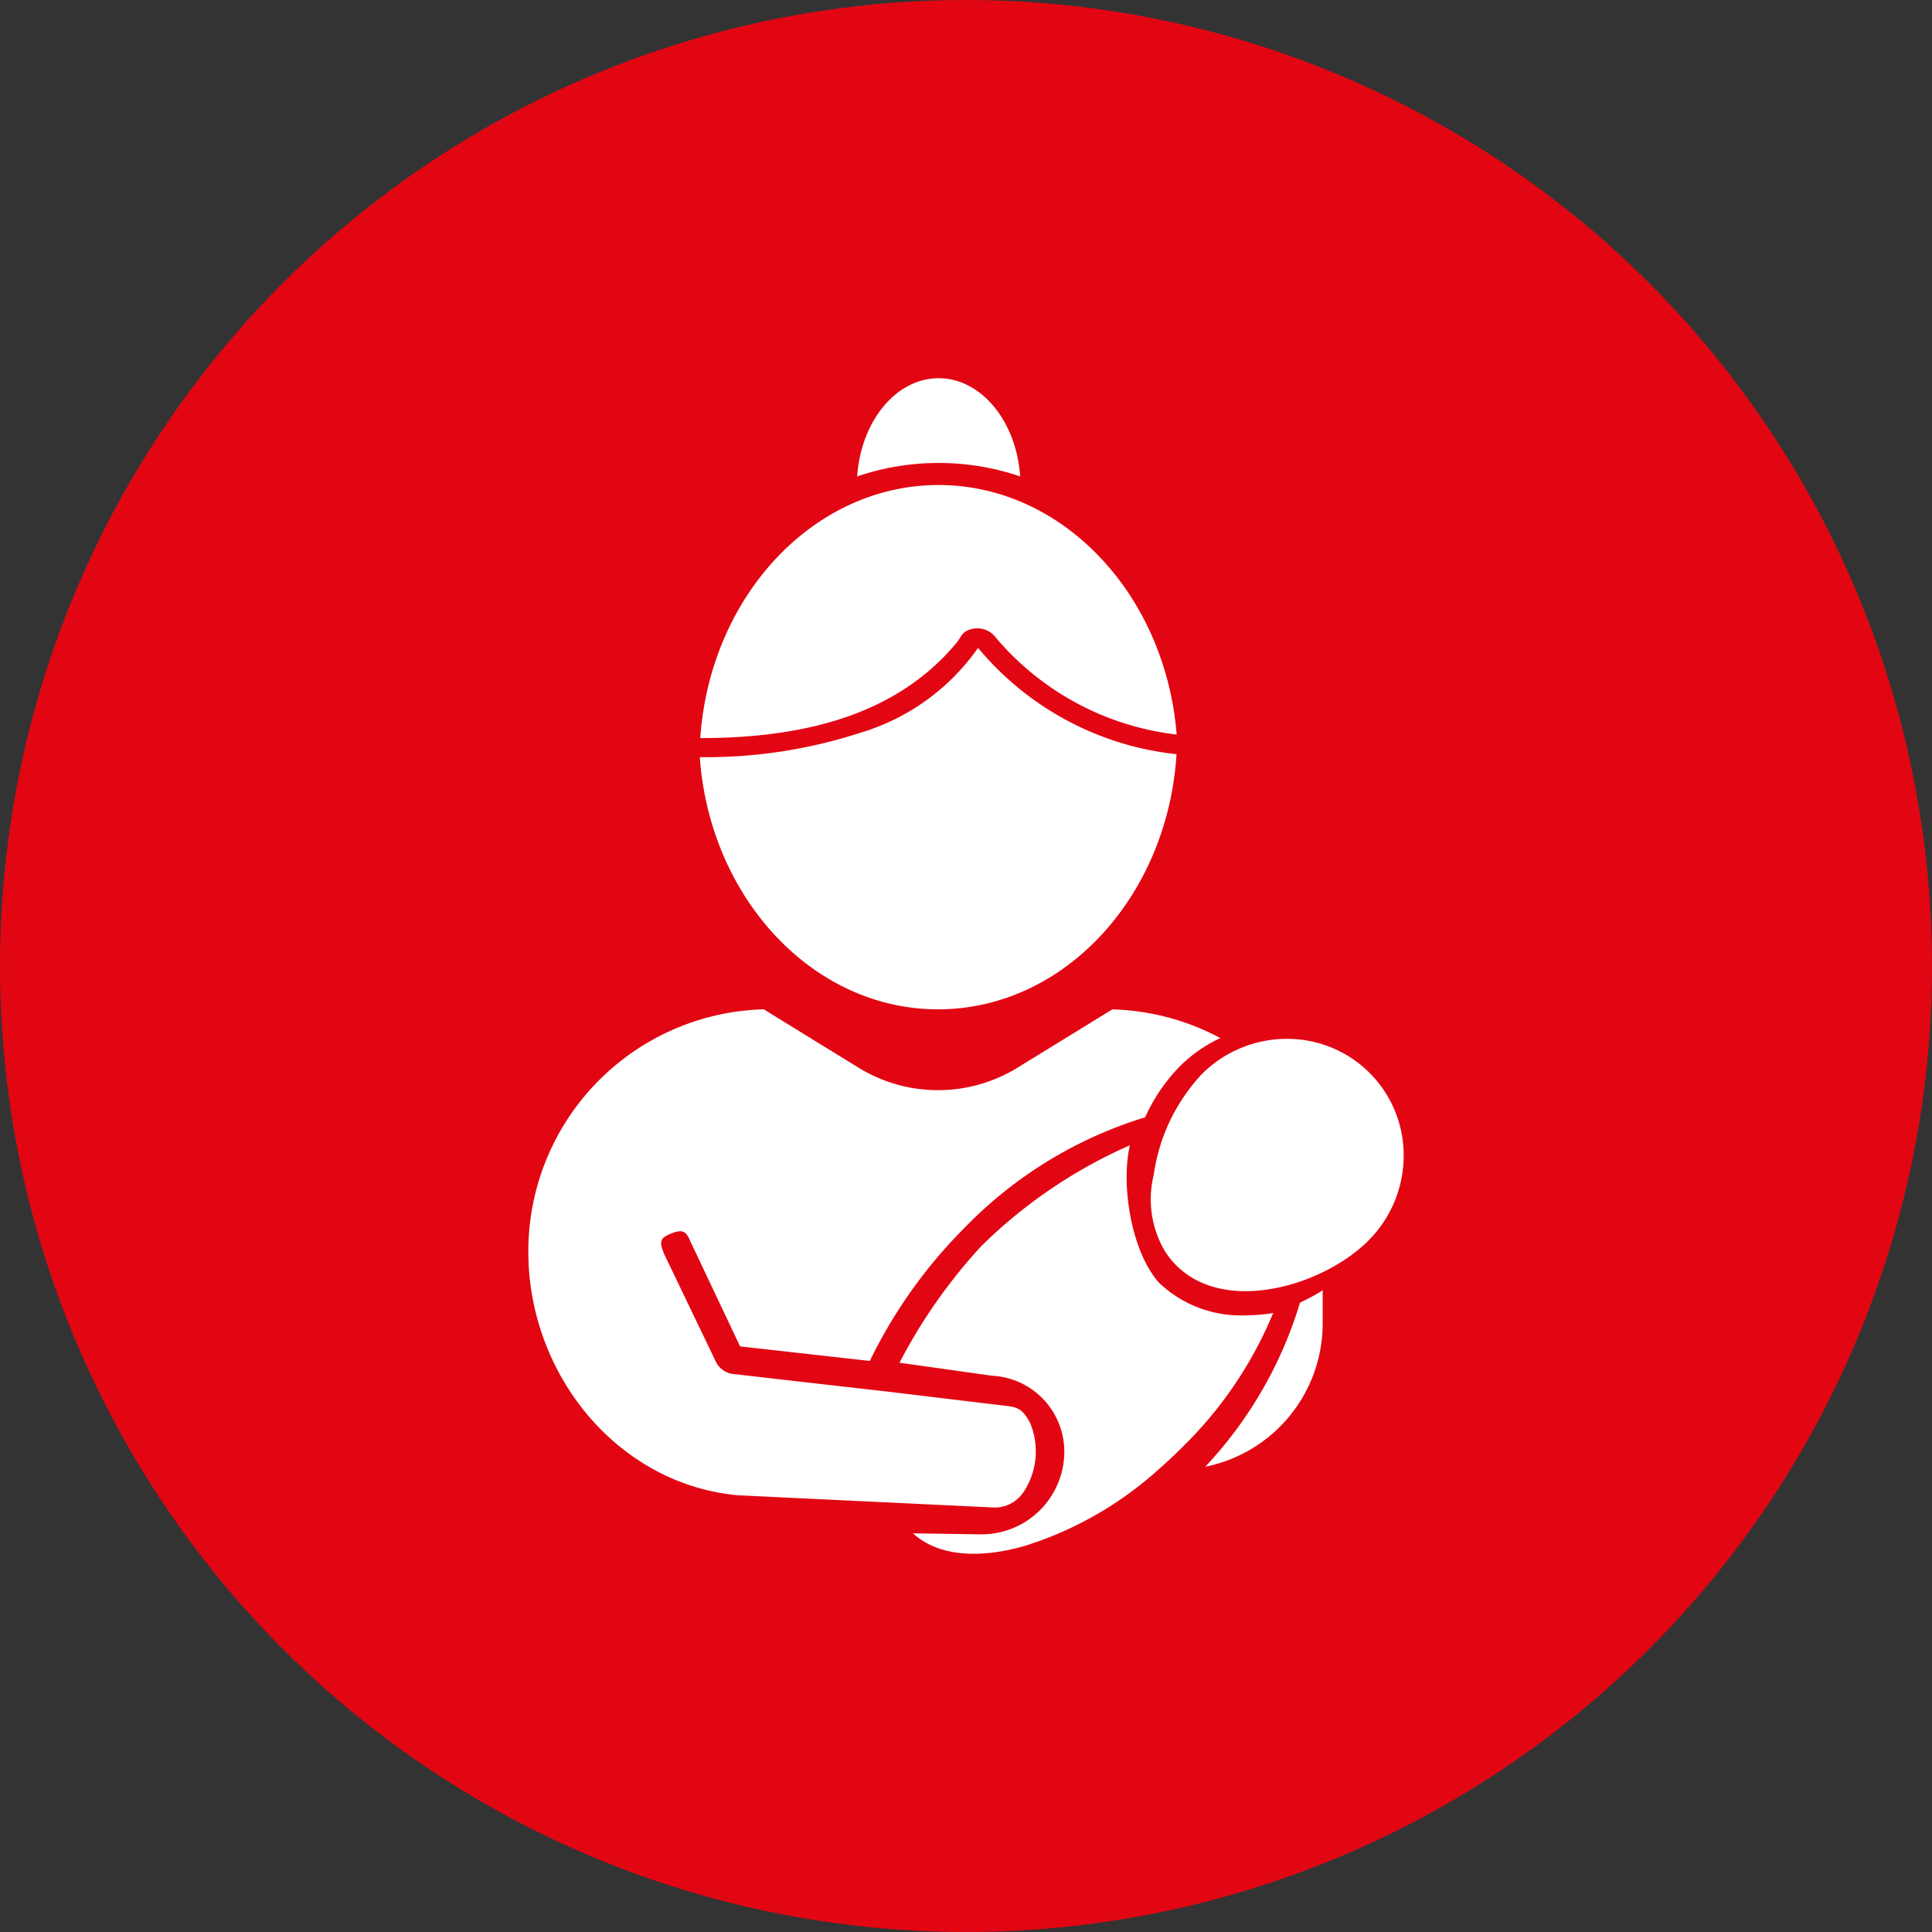
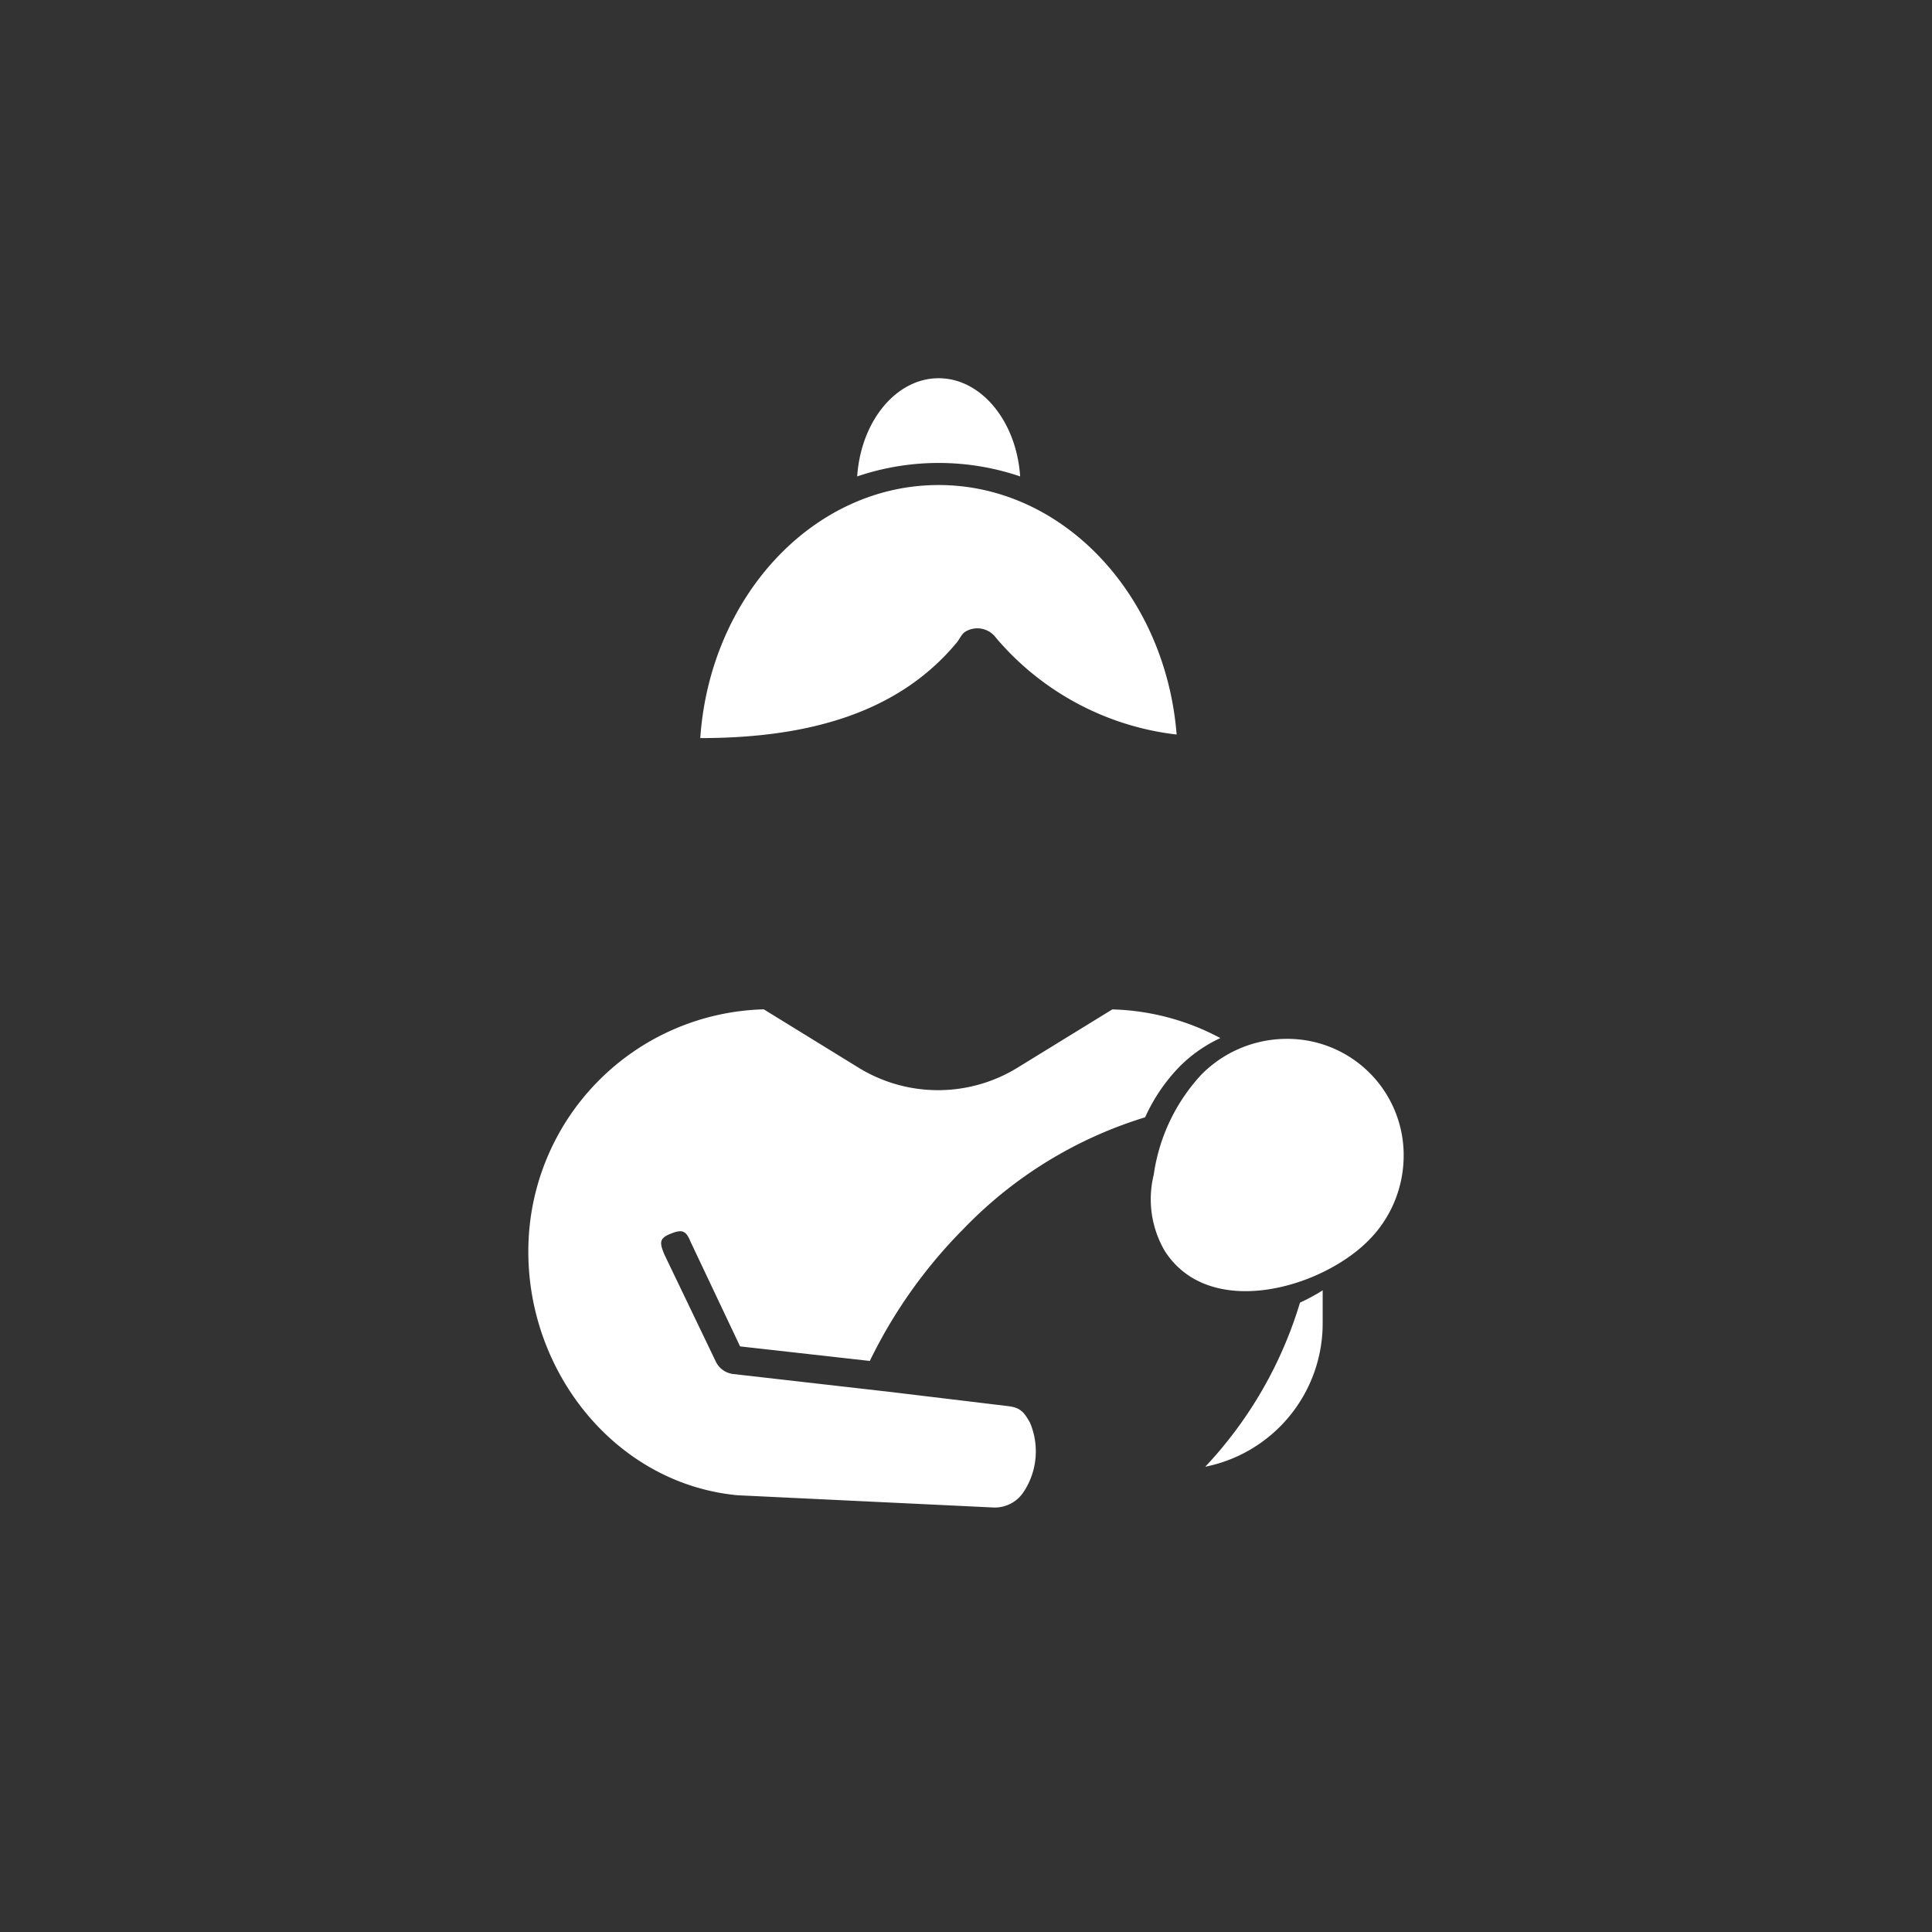
<svg xmlns="http://www.w3.org/2000/svg" width="122" height="122" viewBox="0 0 122 122">
  <rect x="0" y="0" width="122" height="122" fill="#333333" stroke="none" />
  <defs>
    <clipPath id="clip-path">
      <rect id="Rechteck_8" data-name="Rechteck 8" width="55.276" height="74.233" fill="none" />
    </clipPath>
  </defs>
  <g id="Kinderbetreuung" transform="translate(-1193 -1041)">
-     <circle id="Ellipse_4" data-name="Ellipse 4" cx="61" cy="61" r="61" transform="translate(1193 1041)" fill="#e20613" />
    <g id="Gruppe_43" data-name="Gruppe 43" transform="translate(1226.362 1064.884)">
      <g id="Gruppe_42" data-name="Gruppe 42" clip-path="url(#clip-path)">
        <path id="Pfad_22" data-name="Pfad 22" d="M128.021,6.2c-.229-3.466-2.449-6.2-5.145-6.2h0c-2.7,0-4.914,2.731-5.145,6.2a16,16,0,0,1,10.291,0" transform="translate(-96.964)" fill="#fff" />
-         <path id="Pfad_23" data-name="Pfad 23" d="M78.957,96.537a13.952,13.952,0,0,1-7.45,5.366,31.545,31.545,0,0,1-10.122,1.534c.635,8.9,7.14,15.924,15.045,15.924,7.961,0,14.5-7.119,15.058-16.11a18.9,18.9,0,0,1-12.53-6.714" transform="translate(-50.557 -79.509)" fill="#fff" />
        <path id="Pfad_24" data-name="Pfad 24" d="M77.752,48.19c.193-.232.294-.527.545-.694a1.464,1.464,0,0,1,1.945.395,17.611,17.611,0,0,0,11.4,6.1c-.7-8.823-7.177-15.756-15.032-15.756h0c-7.922,0-14.437,7.05-15.049,15.98,6.711,0,12.458-1.532,16.19-6.025" transform="translate(-50.703 -31.491)" fill="#fff" />
        <path id="Pfad_25" data-name="Pfad 25" d="M31.322,256.339a4.646,4.646,0,0,0,.352-4.311c-.381-.673-.609-.95-1.4-1.04l-7.8-.939h-.019l-9.513-1.085a1.4,1.4,0,0,1-1.126-.832l-3.218-6.7c-.009-.02-.018-.039-.026-.059-.294-.717-.3-.987.42-1.271s.958-.209,1.251.508l3.128,6.609,8.192.919a31.11,31.11,0,0,1,5.934-8.358,26.786,26.786,0,0,1,11.452-7.028,11.157,11.157,0,0,1,2.184-3.211,8.966,8.966,0,0,1,2.565-1.792,15.3,15.3,0,0,0-6.822-1.81L30.921,229.6a9.582,9.582,0,0,1-10.1,0l-5.954-3.666A15.277,15.277,0,0,0,0,241.188c-.029,7.7,5.54,14.7,13.2,15.43l16.242.777a2.18,2.18,0,0,0,1.877-1.056" transform="translate(0.001 -186.082)" fill="#fff" />
-         <path id="Pfad_26" data-name="Pfad 26" d="M156.314,285.251a11.253,11.253,0,0,1-1.6.119,7.478,7.478,0,0,1-5.422-2.042c-1.727-1.9-2.412-6.01-1.895-8.525.008-.056.019-.111.028-.167a31.22,31.22,0,0,0-9.385,6.374,33.8,33.8,0,0,0-5.152,7.352l5.826.821a4.8,4.8,0,0,1,4.579,4.785,5.228,5.228,0,0,1-5.225,5.231h-.08l-4.251-.063c1.485,1.365,3.946,1.66,6.962.822v0a22.715,22.715,0,0,0,8.549-4.861l.014-.012q.76-.666,1.488-1.394a25.441,25.441,0,0,0,5.734-8.472c-.056.009-.111.02-.167.028" transform="translate(-109.447 -226.194)" fill="#fff" />
        <path id="Pfad_27" data-name="Pfad 27" d="M238.862,243.825a7.344,7.344,0,0,0-7.368-7.32h-.056a7.584,7.584,0,0,0-5.338,2.244,11.7,11.7,0,0,0-3.02,6.334,6.454,6.454,0,0,0,.716,4.847c2.8,4.32,9.786,2.365,12.821-.669a7.585,7.585,0,0,0,2.244-5.338v.006c0-.035,0-.069,0-.1" transform="translate(-183.586 -194.788)" fill="#fff" />
        <path id="Pfad_28" data-name="Pfad 28" d="M242.317,337.67a9.232,9.232,0,0,0,7.419-9.04v-2.1a12.249,12.249,0,0,1-1.432.775,26.063,26.063,0,0,1-5.987,10.368" transform="translate(-199.575 -268.933)" fill="#fff" />
        <path id="Pfad_29" data-name="Pfad 29" d="M251.277,387.778l0,0h0Z" transform="translate(-206.955 -319.376)" fill="#fff" />
      </g>
    </g>
  </g>
</svg>